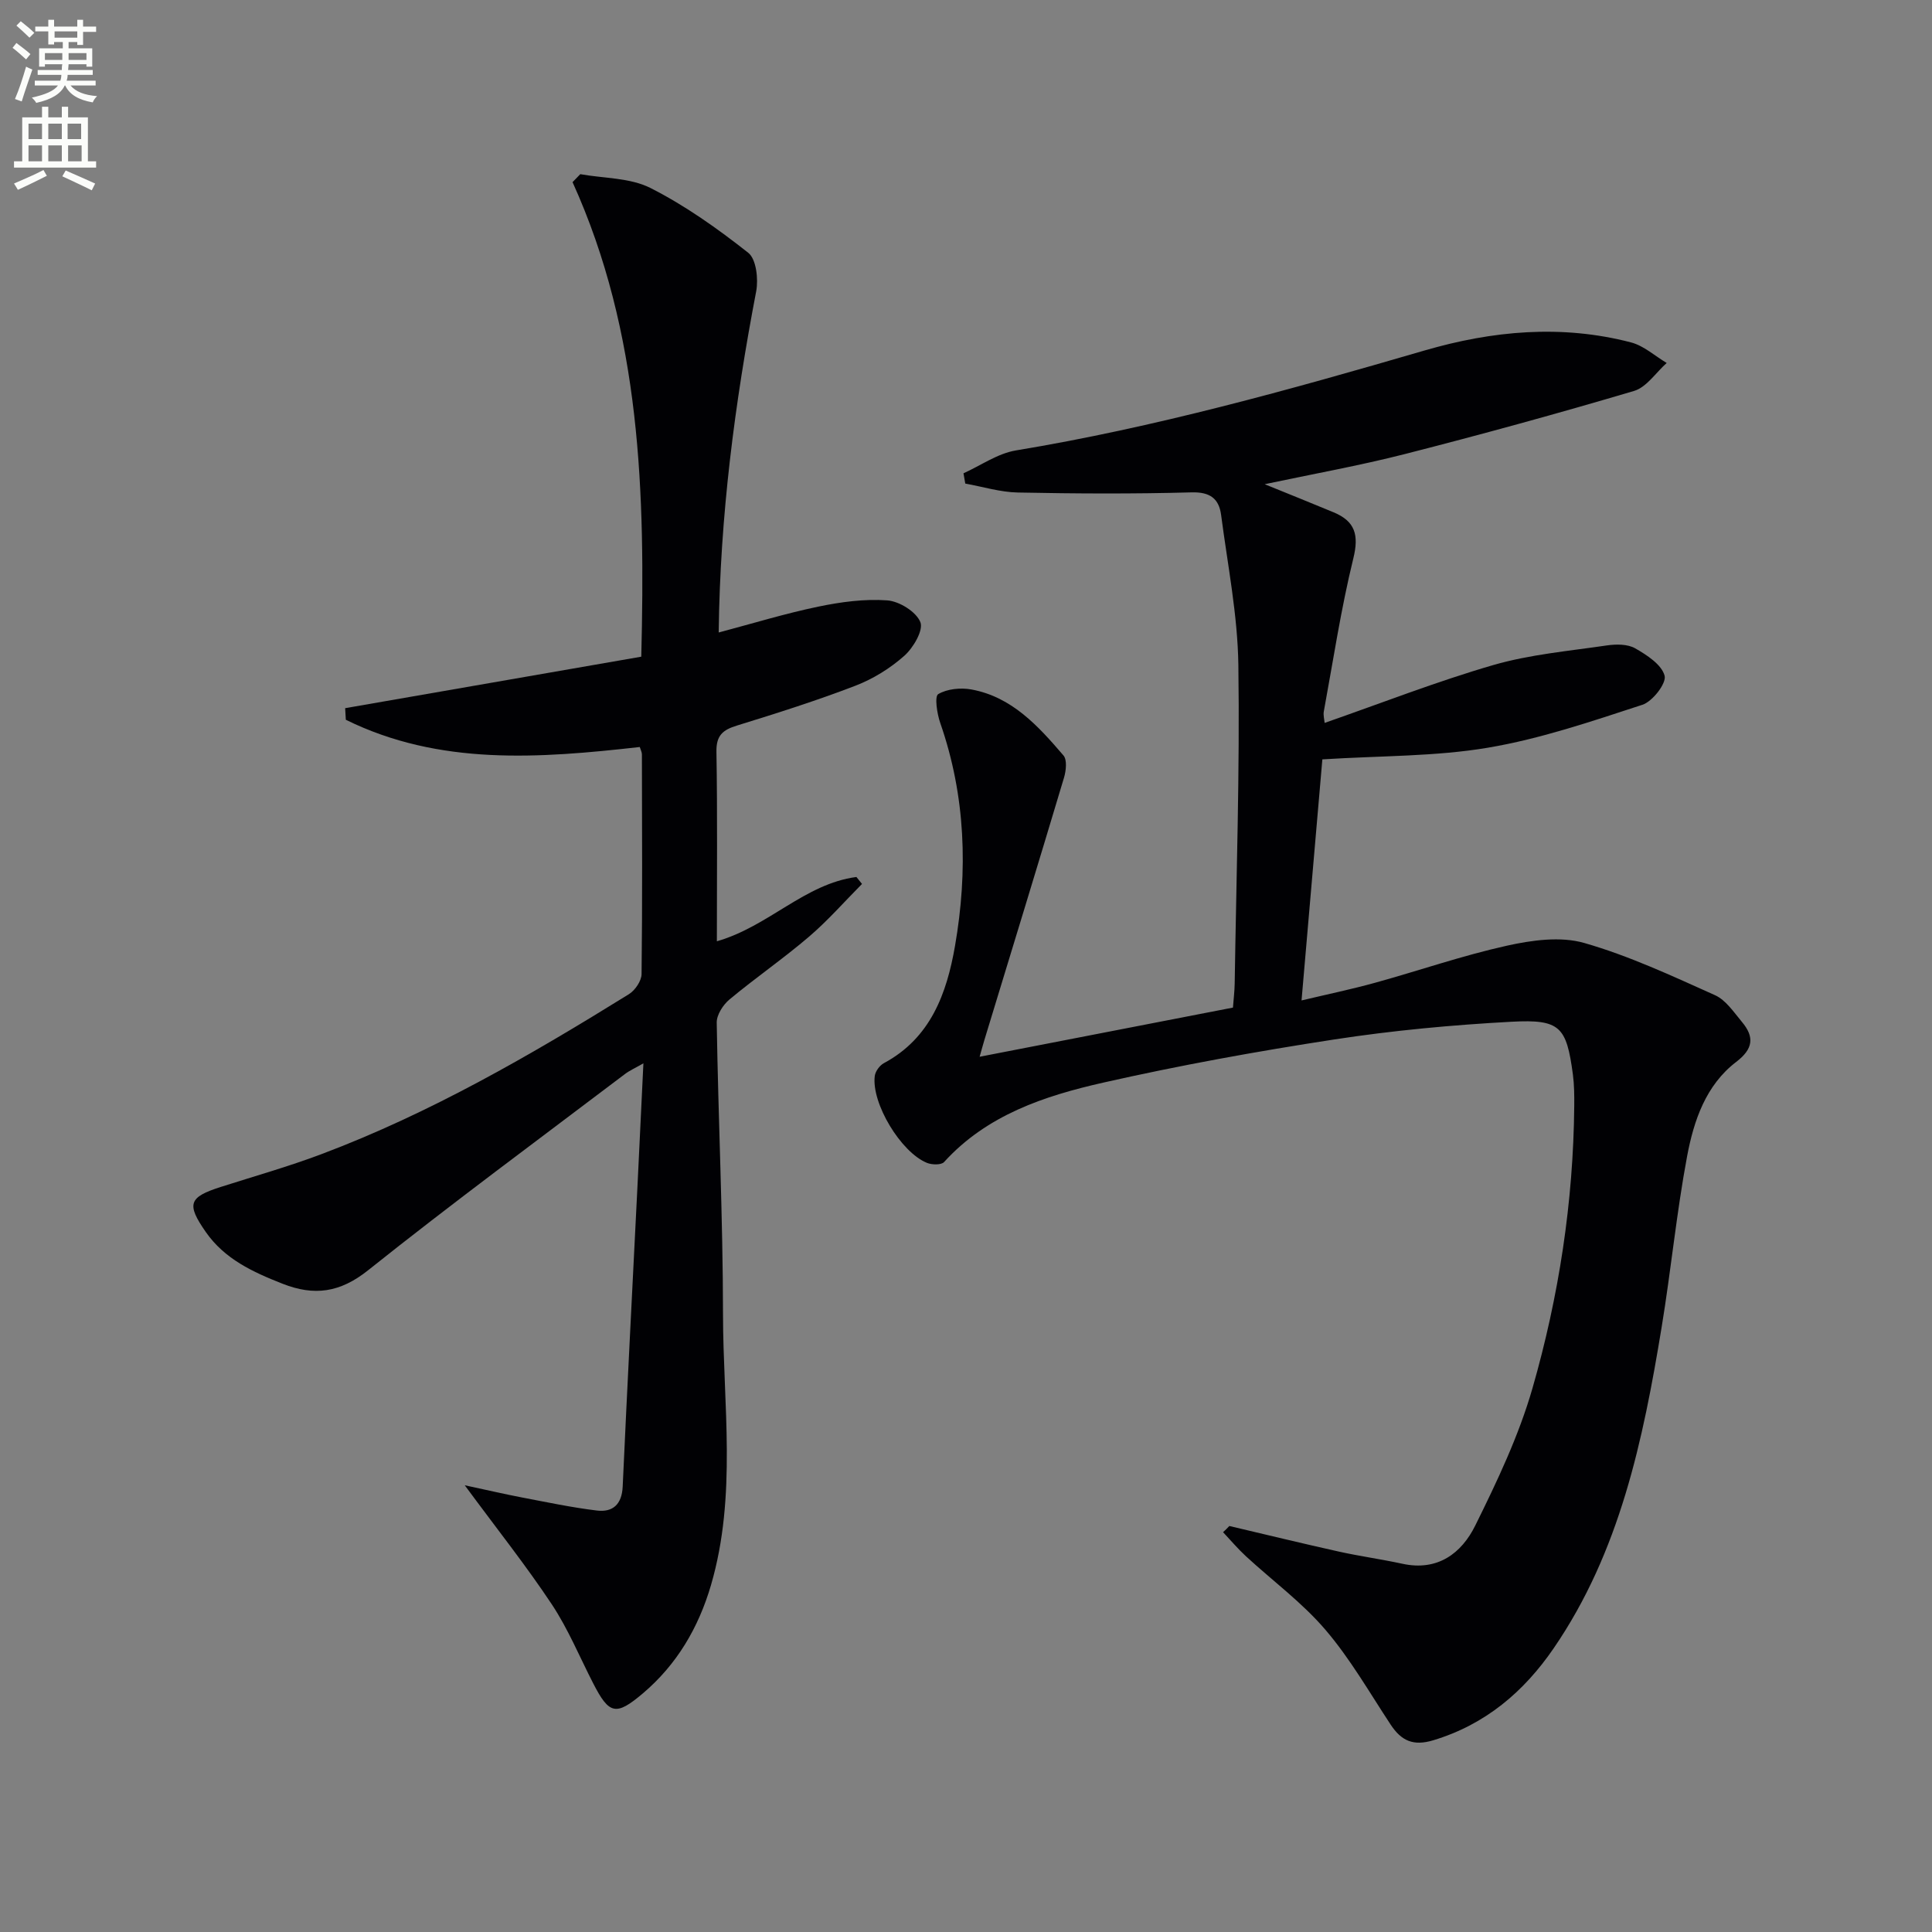
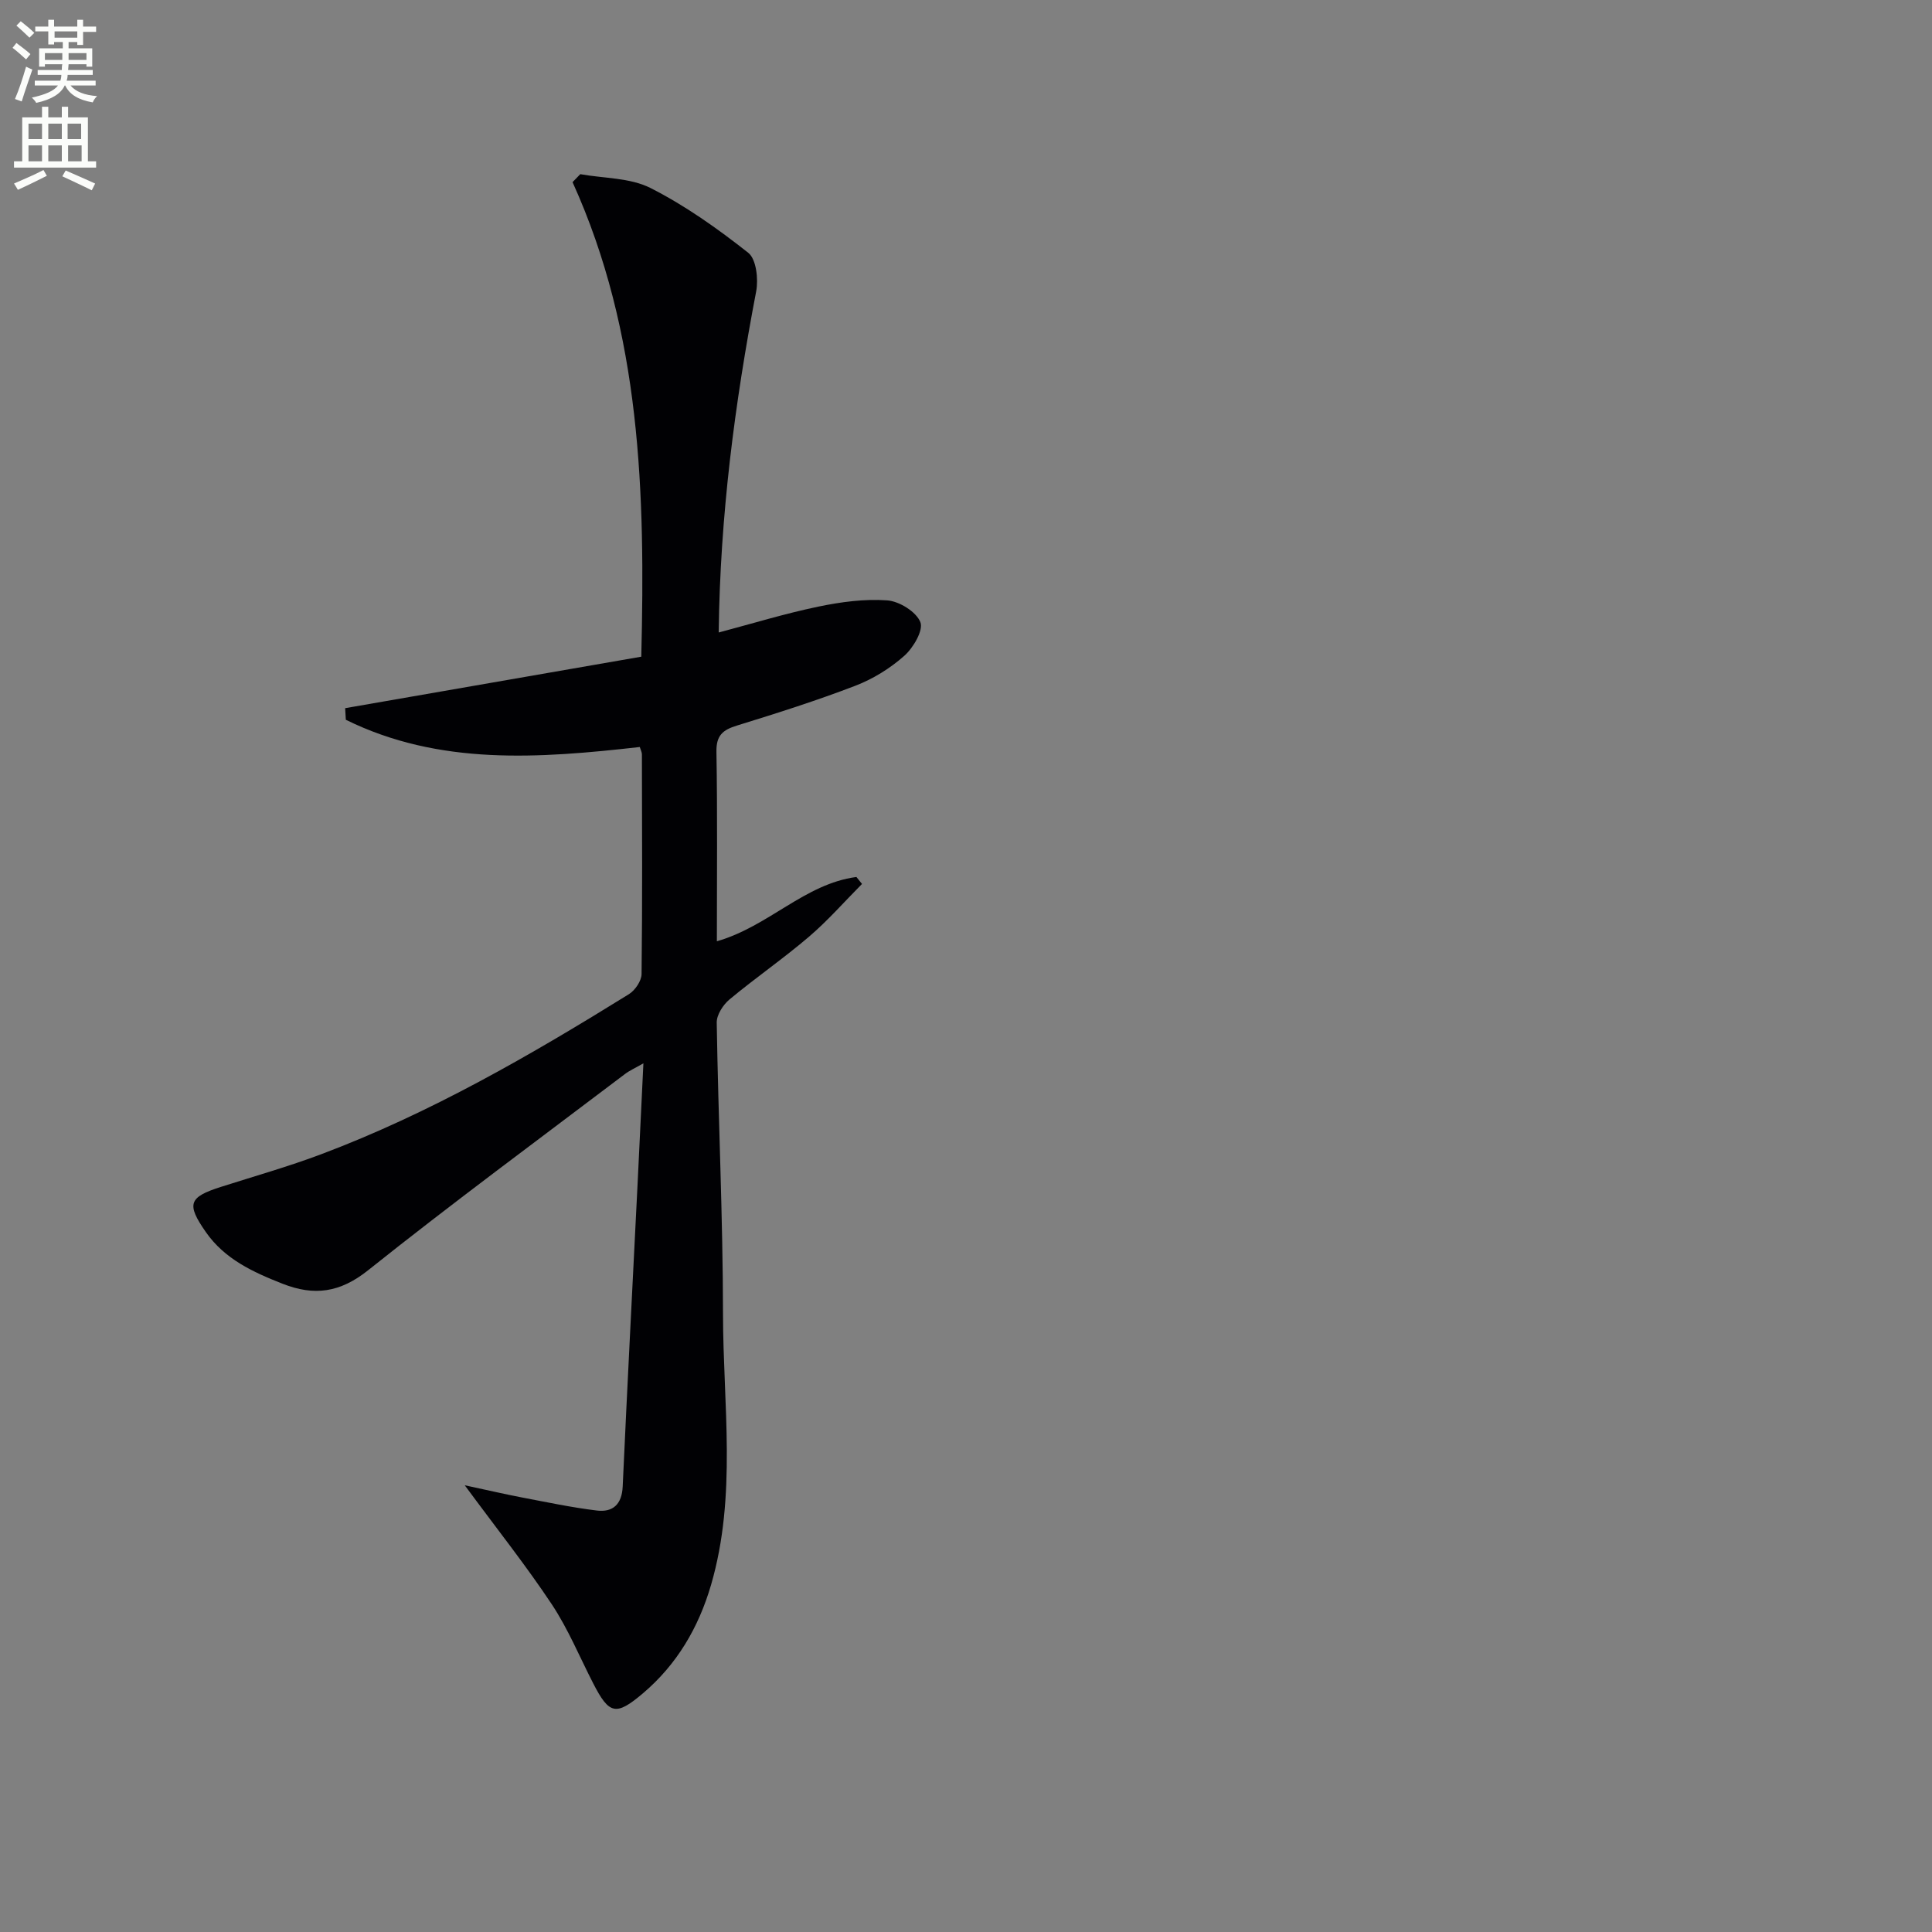
<svg xmlns="http://www.w3.org/2000/svg" enable-background="new 0 0 400 400" viewBox="0 0 400 400">
  <rect x="0" y="0" width="400" height="400" fill="#808080" stroke="none" />
  <path d="m2.6 9.9.8-1c.9.7 1.9 1.4 2.9 2.3l-.9 1.1c-1.1-1-2-1.8-2.8-2.4zm.5 10.6c.9-2.1 1.6-4.3 2.3-6.7.4.2.8.4 1.3.6-.7 2.1-1.5 4.3-2.2 6.6zm.3-15.2.9-.9c1 .8 2 1.6 2.8 2.4l-1 1c-.9-.9-1.8-1.7-2.7-2.5zm12.6-1.2h1.2v1.4h2.7v1.1h-2.7v2.7h-1.2v-.6h-1.8v1.3h4.9v3.8h-1.2v-.5h-3.7c0 .4-.1.9-.1 1.2h5.1v1h-5.2c0 .5-.1.9-.2 1.2h6v1h-5.2c1.1 1.3 2.9 2 5.5 2.2-.4.4-.7.8-.9 1.3-2.9-.5-4.8-1.6-5.7-3.5h-.1c-.8 1.7-2.7 2.9-5.9 3.6-.2-.4-.6-.8-.9-1.1 2.8-.6 4.6-1.4 5.4-2.5h-4.8v-1h5.3c.1-.3.2-.7.2-1.2h-4.9v-1h5c0-.4 0-.8.1-1.2h-3.6v.5h-1.2v-3.8h4.9v-1.3h-1.8v.5h-1.2v-2.7h-2.7v-1h2.7v-1.4h1.2v1.4h4.8zm-6.7 8.3h3.6c0-.4 0-.9 0-1.4h-3.6zm1.9-4.6h4.8v-1.3h-4.7v1.3zm6.7 3.2h-3.7v1.4h3.7z" fill="#fbfcfa" />
  <path d="m8.7 22.1h1.3v2.2h2.8v-2.2h1.3v2.2h4.1v9.1h1.7v1.3h-17v-1.3h1.7v-9.1h4.1zm.3 13.1.7 1.2c-1.8.9-3.8 1.9-6 2.9-.2-.4-.5-.8-.8-1.3 2.3-1 4.4-1.9 6.1-2.8zm-3.1-6.4h2.8v-3.2h-2.8zm0 4.6h2.8v-3.3h-2.8zm4.1-4.6h2.8v-3.2h-2.8zm0 4.6h2.8v-3.3h-2.8zm3.6 1.9c2.1.9 4.1 1.8 6.1 2.7l-.7 1.4c-2.2-1.1-4.2-2-6.1-2.9zm3.2-9.7h-2.8v3.2h2.8zm-2.7 7.8h2.8v-3.3h-2.8z" fill="#fbfcfa" />
  <g fill="#010104">
-     <path d="m254.52 315.94c7.54 1.77 15.07 3.61 22.63 5.29 4.37.97 8.83 1.58 13.2 2.53 7.3 1.59 12.25-2.17 15.09-7.92 4.54-9.18 9.01-18.59 11.83-28.38 5.48-19.05 8.48-38.62 8.66-58.52.02-2.16 0-4.35-.28-6.49-1.33-9.88-2.61-11.45-12.69-10.91-12.25.66-24.52 1.8-36.65 3.66-16.06 2.46-32.08 5.37-47.92 8.95-12.15 2.75-24.06 6.68-32.93 16.44-.57.63-2.5.59-3.52.18-5.42-2.18-11.54-12.35-10.83-17.99.12-.97 1.01-2.19 1.88-2.66 9.7-5.2 13.02-14.44 14.73-24.25 2.7-15.57 2.22-31.07-3.06-46.21-.66-1.91-1.2-5.48-.41-5.95 1.86-1.1 4.66-1.37 6.89-.96 8.39 1.55 13.83 7.59 19.04 13.66.78.91.54 3.14.12 4.57-5.42 18.12-10.97 36.21-16.48 54.3-.28.92-.53 1.86-1 3.51 17.71-3.44 34.9-6.77 52.45-10.18.13-1.74.33-3.36.36-4.98.33-21.97 1.07-43.94.76-65.9-.14-10.38-2.22-20.75-3.57-31.1-.44-3.37-2.26-4.8-6.12-4.69-11.98.33-23.98.27-35.97.03-3.64-.07-7.25-1.2-10.88-1.85-.12-.71-.24-1.42-.37-2.13 3.6-1.62 7.06-4.1 10.83-4.73 28.72-4.75 56.68-12.55 84.57-20.68 14.09-4.11 28.41-5.44 42.8-1.69 2.65.69 4.94 2.8 7.39 4.26-2.24 1.99-4.16 5.02-6.76 5.79-15.72 4.66-31.54 9-47.42 13.06-9.44 2.41-19.06 4.13-29.05 6.25 5.09 2.07 9.7 3.92 14.27 5.82 4.45 1.85 5.28 4.68 4.08 9.55-2.56 10.44-4.16 21.11-6.11 31.69-.14.75.1 1.57.17 2.36 11.77-4.1 23.21-8.58 34.96-11.99 7.58-2.19 15.6-2.89 23.46-4.05 1.92-.28 4.3-.3 5.88.6 2.43 1.39 5.48 3.37 6.09 5.67.41 1.57-2.5 5.34-4.61 6.02-10.51 3.43-21.1 7.05-31.95 8.88-10.87 1.84-22.08 1.65-34.3 2.42-1.34 15.55-2.79 32.29-4.31 49.91 5.43-1.29 10.37-2.32 15.22-3.66 9.12-2.52 18.1-5.64 27.32-7.68 5.16-1.14 11.08-1.97 15.98-.56 9.3 2.66 18.21 6.83 27.08 10.81 2.25 1.01 3.9 3.53 5.59 5.55 2.59 3.1 2.35 5.56-1.2 8.27-6.3 4.81-8.78 12.17-10.16 19.51-2.2 11.73-3.34 23.66-5.28 35.44-3.84 23.36-8.64 46.47-22.37 66.48-6.17 8.99-14.13 15.76-24.89 19.01-4.16 1.26-6.62.12-8.83-3.22-4.39-6.65-8.39-13.67-13.54-19.68-4.82-5.63-10.94-10.13-16.43-15.19-1.68-1.55-3.17-3.32-4.74-4.99.45-.38.87-.83 1.3-1.28z" />
    <path d="m96.22 307.51c4.77 1.02 8.23 1.83 11.72 2.5 5.2.99 10.38 2.09 15.63 2.73 3.29.4 5.18-1.26 5.35-4.95.95-20.93 2.05-41.85 3.09-62.78.4-7.96.77-15.93 1.2-24.86-1.77 1.02-2.88 1.5-3.81 2.21-17.78 13.47-35.74 26.71-53.17 40.62-5.85 4.67-11.18 5.38-17.74 2.8-6.12-2.41-11.96-5.08-15.88-10.7-4.04-5.81-3.56-7.22 3.14-9.35 6.95-2.22 13.99-4.21 20.81-6.78 22.52-8.48 43.26-20.47 63.64-33.11 1.28-.79 2.61-2.74 2.63-4.16.18-15.16.1-30.33.07-45.49 0-.46-.26-.93-.44-1.53-20.79 2.34-41.46 3.92-60.86-5.64-.05-.8-.1-1.6-.14-2.4 20.38-3.54 40.75-7.08 61.31-10.66.83-33.84-.02-66.9-14.23-98.25.53-.55 1.06-1.1 1.6-1.65 4.88.88 10.29.72 14.53 2.86 7.19 3.64 13.9 8.41 20.25 13.42 1.66 1.31 2.12 5.44 1.64 7.98-4.44 23.19-7.48 46.51-7.76 70.63 6.98-1.85 13.72-3.92 20.6-5.35 4.67-.97 9.57-1.64 14.28-1.3 2.51.18 6 2.35 6.87 4.5.68 1.67-1.46 5.33-3.34 6.99-2.92 2.59-6.47 4.79-10.13 6.19-8.04 3.09-16.28 5.7-24.51 8.24-2.92.9-4.3 2.03-4.24 5.42.22 12.94.09 25.88.09 39.24 10.72-3.07 18.2-11.91 28.89-13.31.39.48.78.96 1.16 1.44-3.64 3.66-7.06 7.58-10.97 10.92-5.31 4.54-11.09 8.52-16.46 12.99-1.33 1.11-2.67 3.18-2.65 4.79.32 20.13 1.28 40.25 1.3 60.37.02 18.71 2.91 37.59-2.48 56.07-2.58 8.83-7.07 16.49-14.14 22.47-5.55 4.69-6.95 4.35-10.26-2.11-2.81-5.47-5.18-11.24-8.56-16.34-5.29-7.97-11.26-15.48-18.03-24.66z" />
  </g>
</svg>